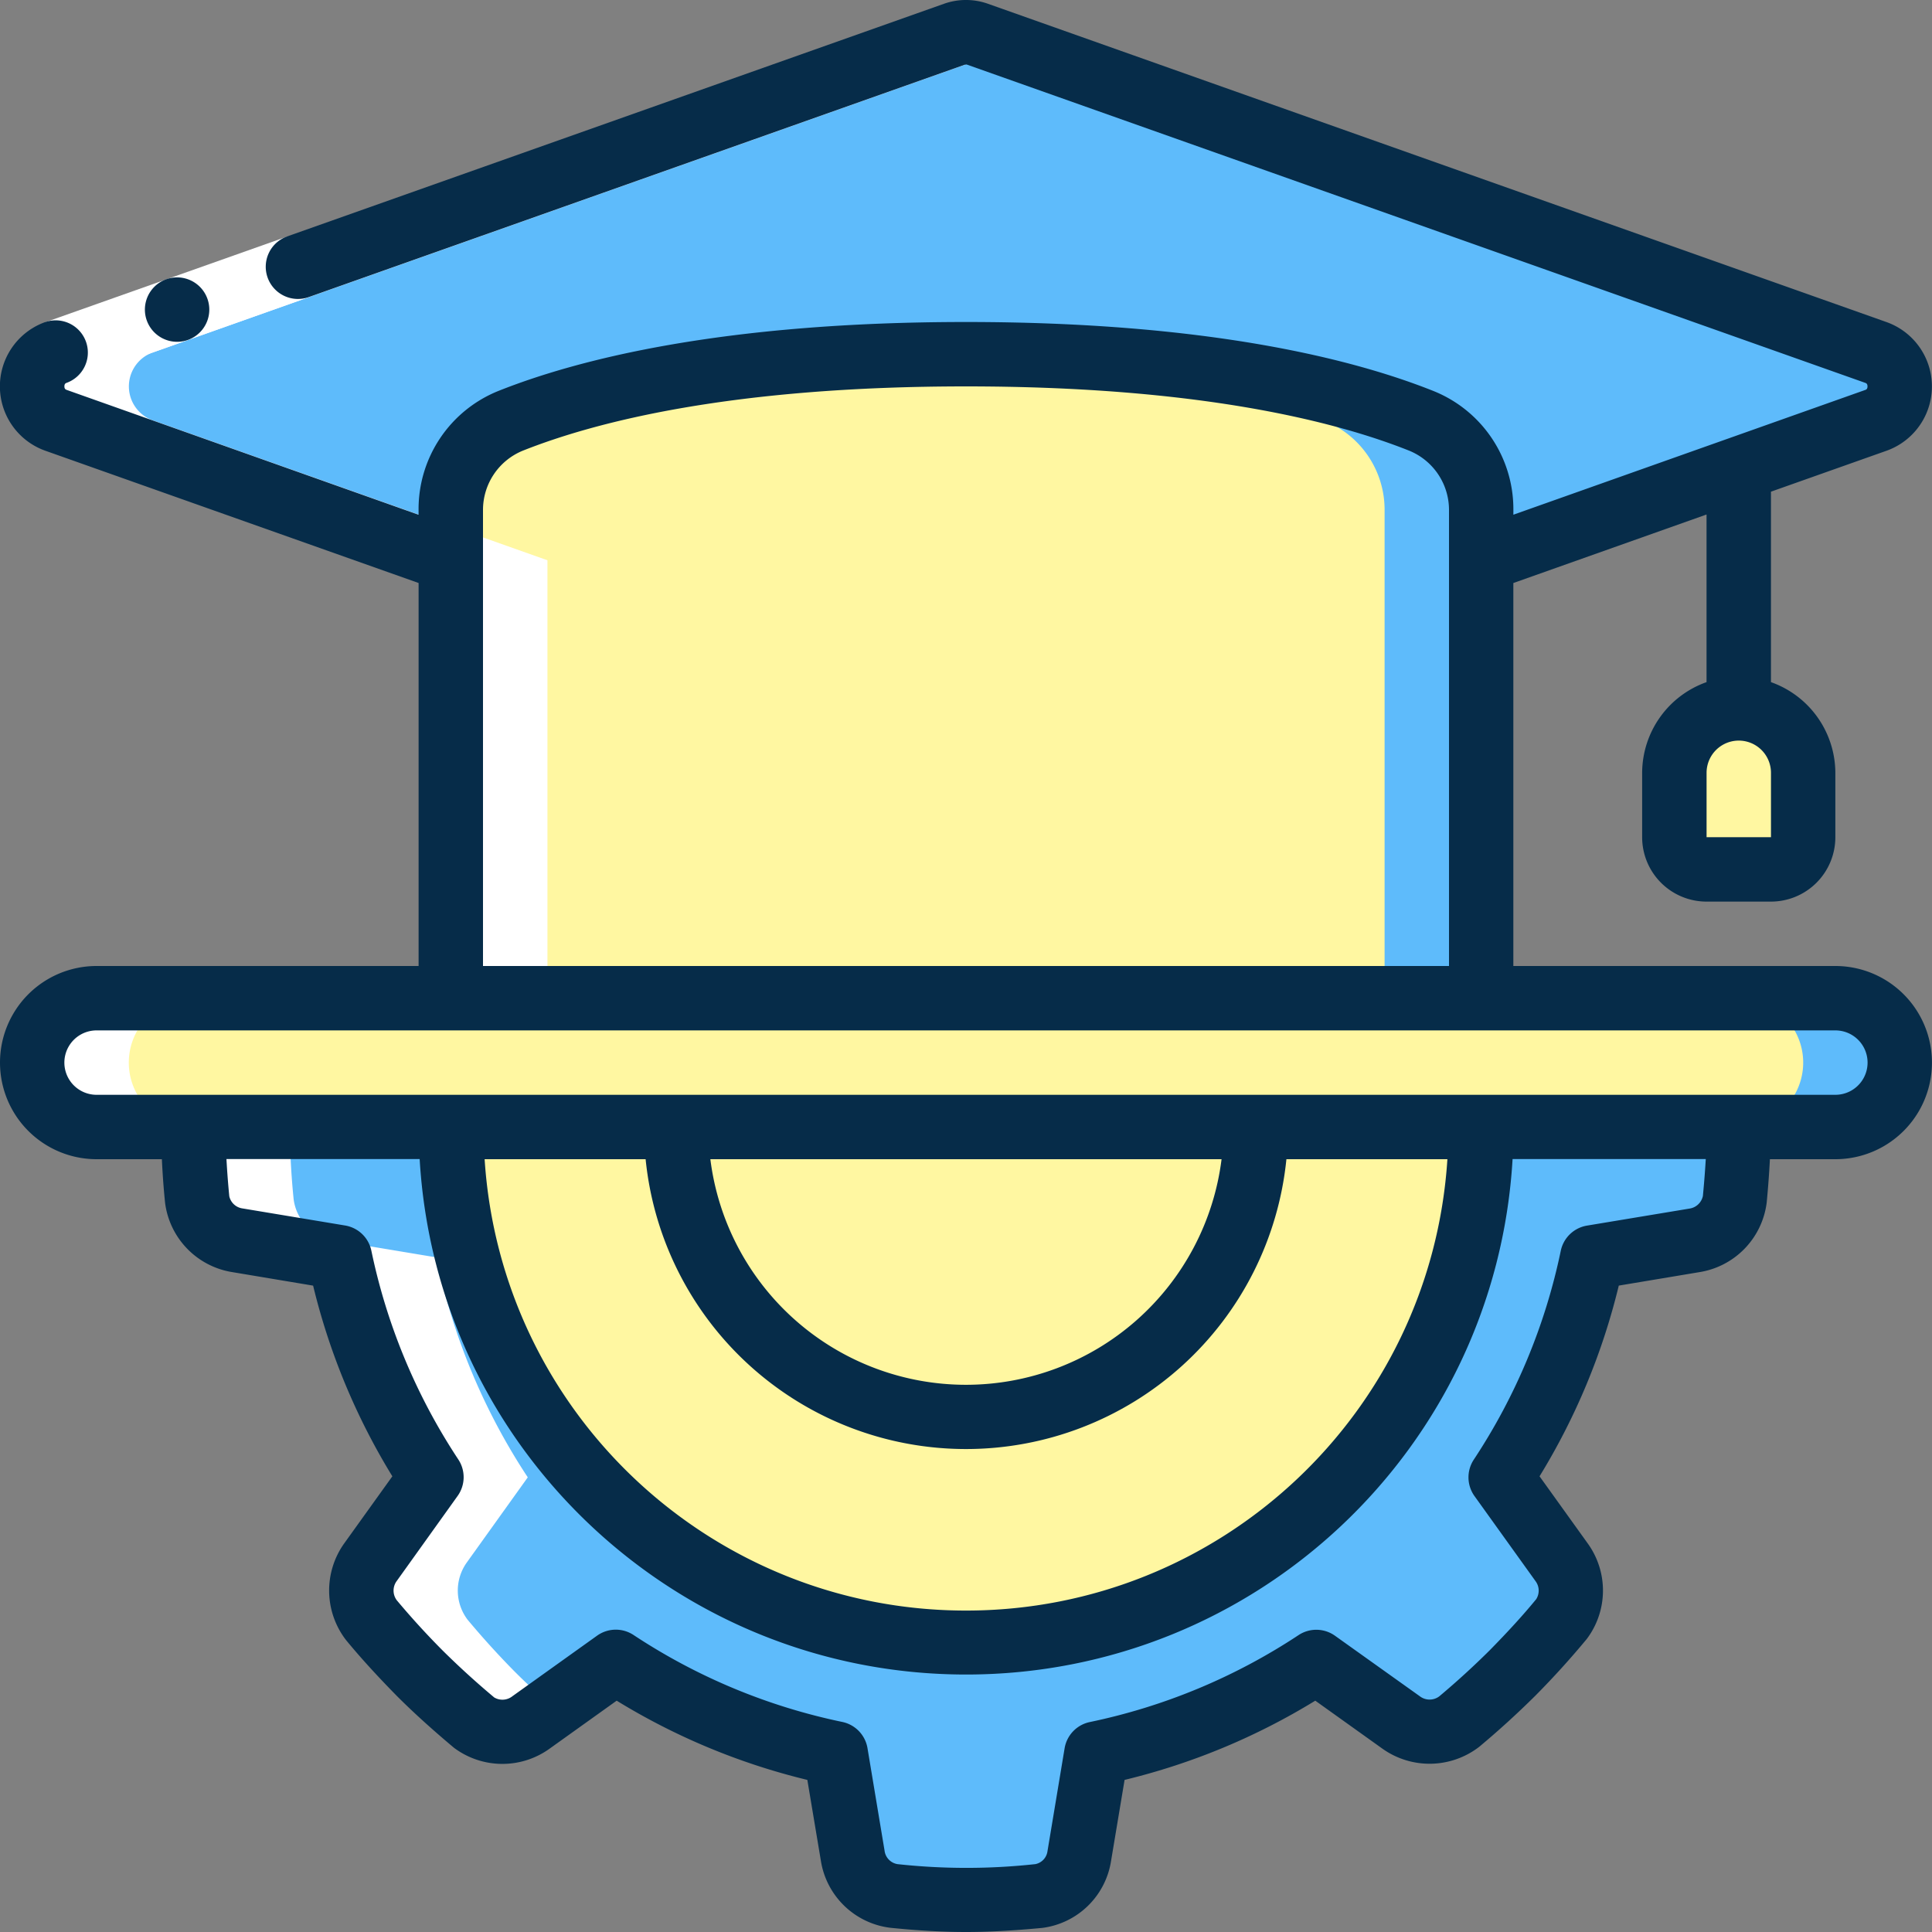
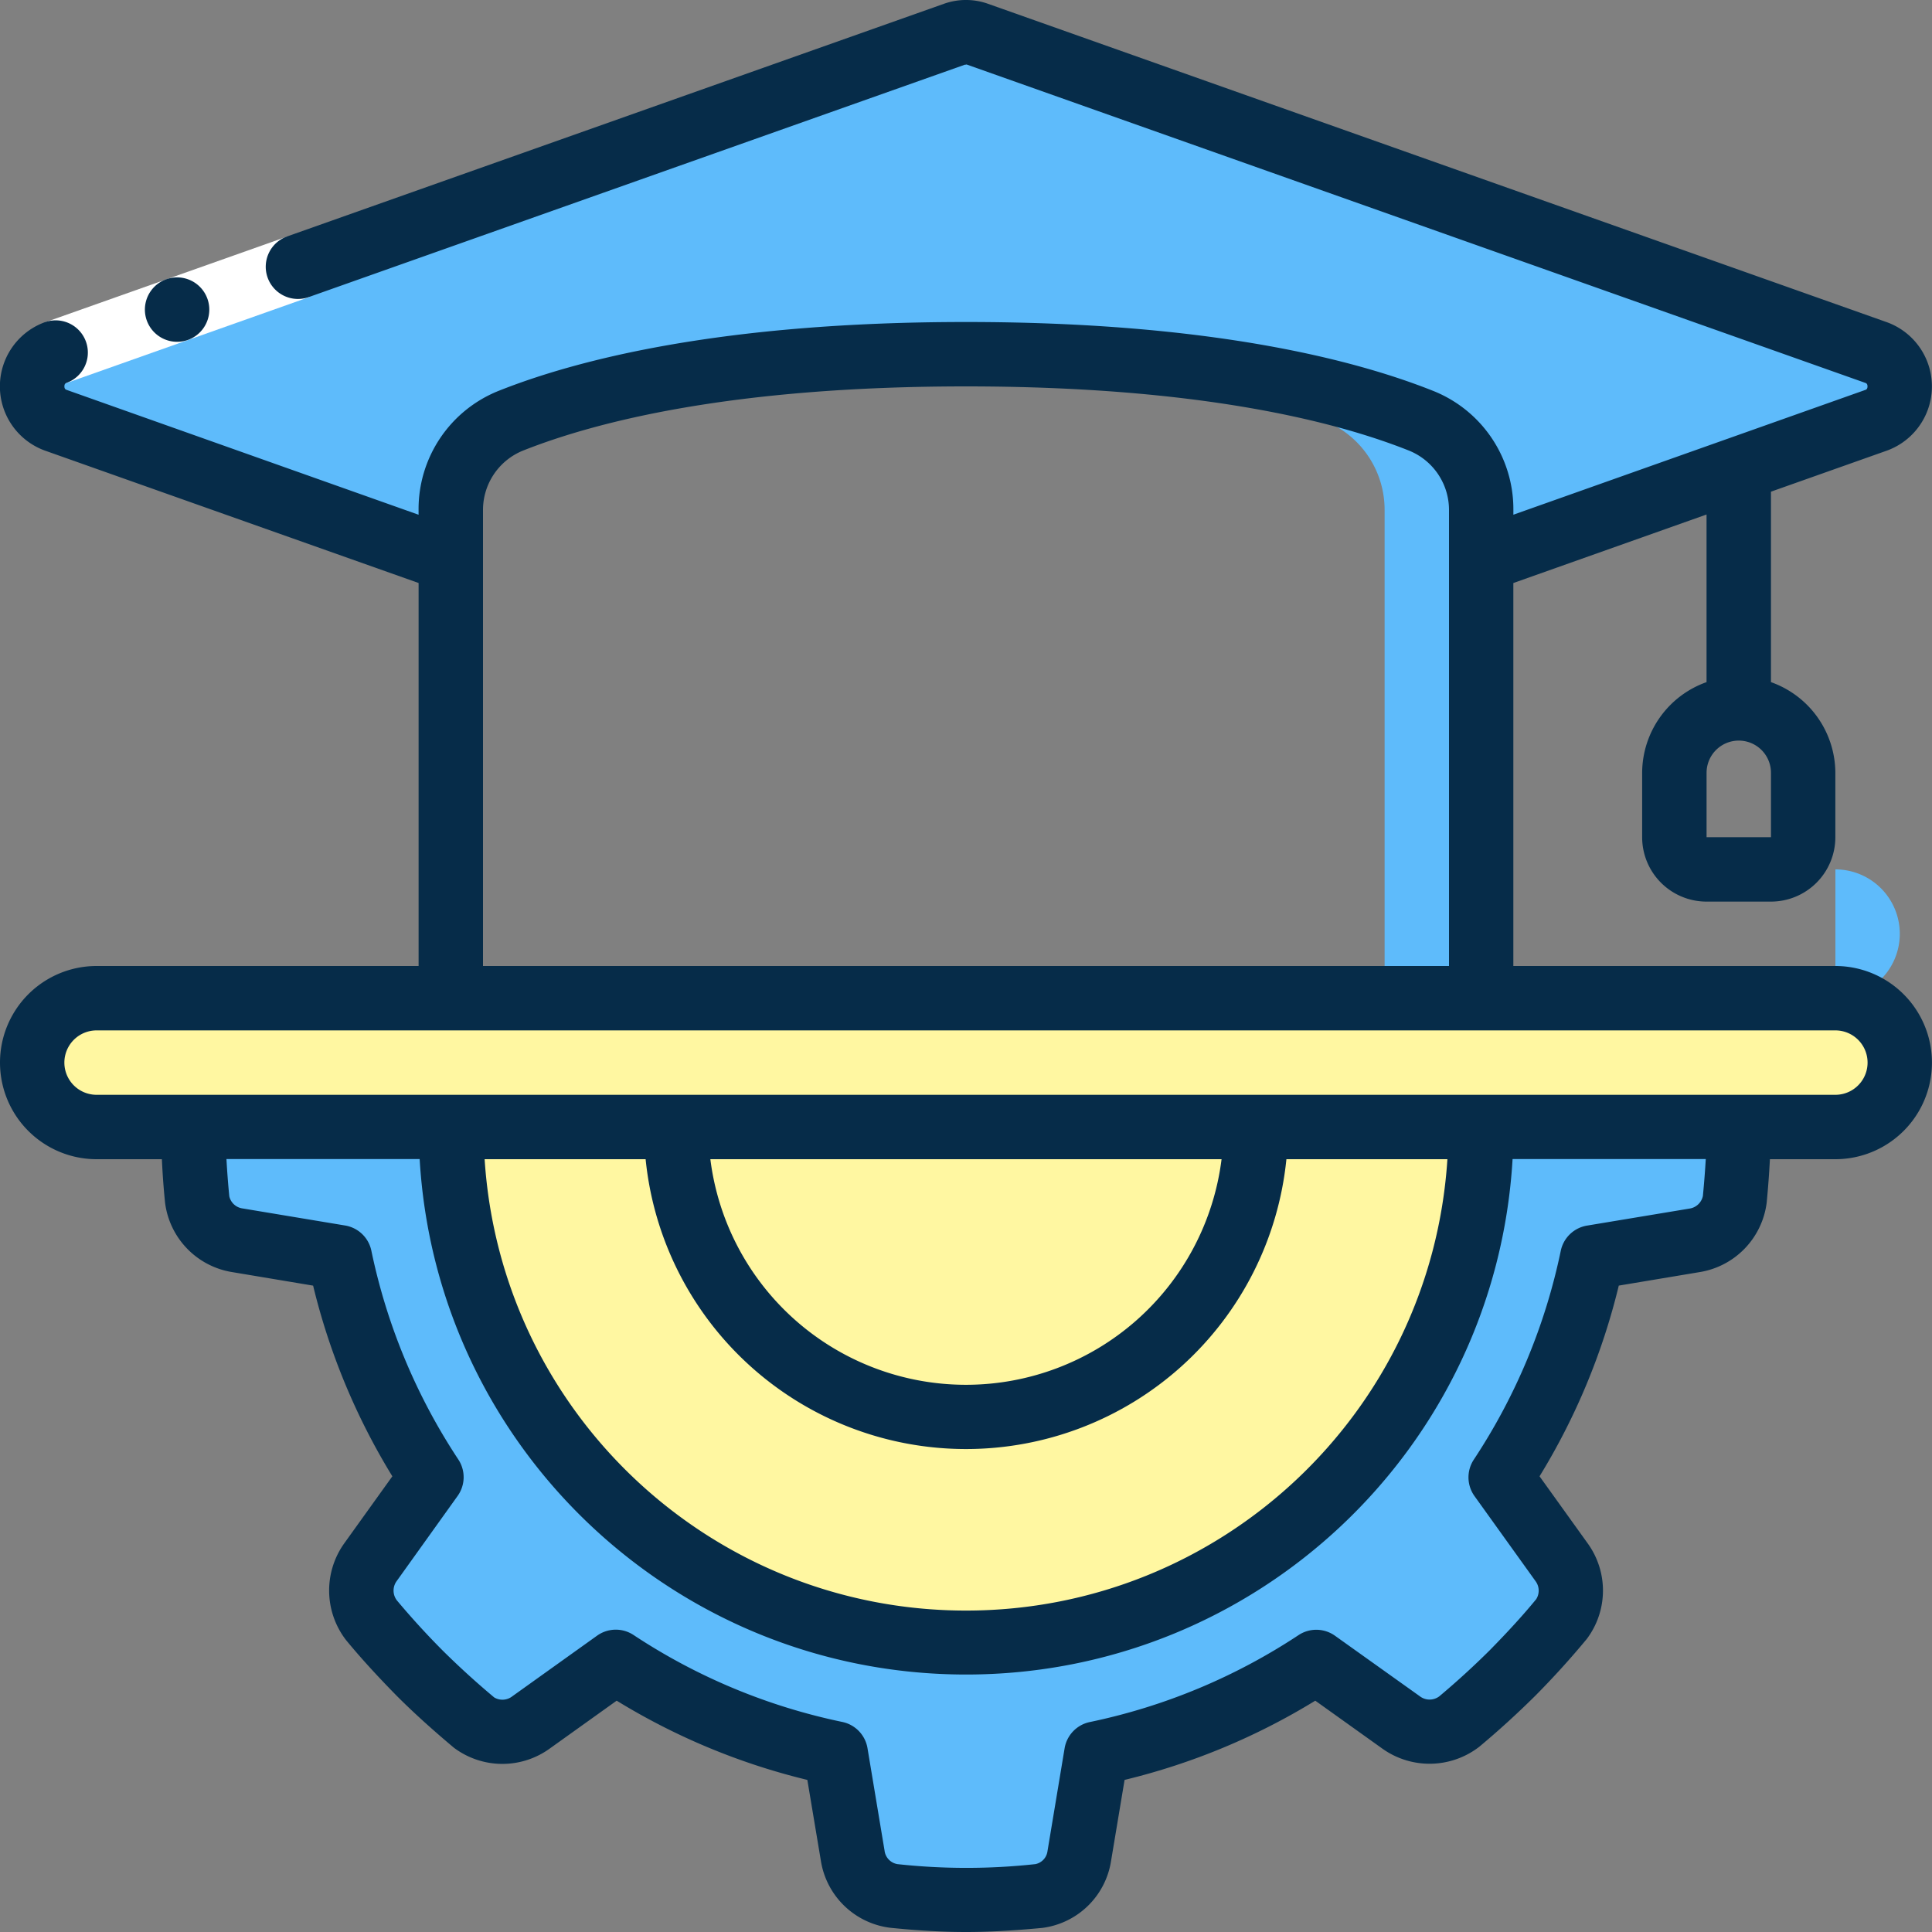
<svg xmlns="http://www.w3.org/2000/svg" width="75" height="75" fill="none">
  <rect width="100%" height="100%" fill="#808080" stroke="none" />
  <path fill="#5EBBFB" d="M57.5 43.75h10c0 .962-.063 1.9-.15 2.813a1.856 1.856 0 0 1-1.563 1.587l-3.975.663a24.592 24.592 0 0 1-3.55 8.537l2.363 3.3c.48.667.47 1.569-.025 2.225-.587.712-1.225 1.4-1.888 2.075-.662.675-1.375 1.3-2.087 1.9a1.875 1.875 0 0 1-2.237.013l-3.288-2.35a24.592 24.592 0 0 1-8.538 3.55l-.662 3.974a1.842 1.842 0 0 1-1.587 1.563c-.925.088-1.863.15-2.813.15-.95 0-1.888-.063-2.813-.15a1.842 1.842 0 0 1-1.587-1.563l-.663-3.975a24.592 24.592 0 0 1-8.537-3.55l-3.287 2.35a1.875 1.875 0 0 1-2.238-.012 32.922 32.922 0 0 1-2.087-1.9 29.17 29.17 0 0 1-1.888-2.075 1.875 1.875 0 0 1-.025-2.225l2.363-3.3a24.592 24.592 0 0 1-3.55-8.538l-3.976-.662a1.856 1.856 0 0 1-1.562-1.587 29.38 29.38 0 0 1-.15-2.813h50Z" />
  <path fill="#5EBBFB" d="M63.748 43.75c0 .962-.062 1.9-.15 2.813a1.856 1.856 0 0 1-1.562 1.587l-3.975.663a24.59 24.59 0 0 1-3.55 8.537l2.362 3.3c.48.667.47 1.569-.025 2.225-.587.712-1.225 1.4-1.887 2.075-.46.46-.935.891-1.414 1.313l.839.6c.666.49 1.576.484 2.237-.013.713-.6 1.413-1.225 2.088-1.9a29.17 29.17 0 0 0 1.887-2.075 1.875 1.875 0 0 0 .025-2.225l-2.362-3.3a24.59 24.59 0 0 0 3.55-8.538l3.975-.662a1.856 1.856 0 0 0 1.562-1.587c.088-.913.15-1.85.15-2.813h-3.75ZM47.35 64.513a24.592 24.592 0 0 1-8.538 3.55l-.662 3.974a1.843 1.843 0 0 1-1.587 1.563c-.31.03-.626.05-.938.073.625.043 1.25.077 1.875.077.95 0 1.888-.063 2.813-.15a1.843 1.843 0 0 0 1.587-1.563l.663-3.975a24.752 24.752 0 0 0 6.483-2.337l-1.696-1.212Z" />
  <path fill="#FFF7A1" d="M17.5 43.75c0 11.046 8.954 20 20 20s20-8.954 20-20" />
-   <path fill="#FFF7A1" d="M48.75 43.75C48.75 49.963 43.713 55 37.5 55s-11.25-5.037-11.25-11.25h22.5Z" />
  <path fill="#5EBBFB" d="M72.84 16.313 57.501 21.75V19.8a3.725 3.725 0 0 0-2.325-3.463c-2.763-1.1-8.238-2.587-17.675-2.587-9.438 0-14.913 1.488-17.675 2.587a3.725 3.725 0 0 0-2.325 3.463v1.95L2.164 16.312a1.401 1.401 0 0 1 0-2.625l34.9-12.362c.283-.1.592-.1.875 0l34.9 12.363a1.401 1.401 0 0 1 0 2.624Z" />
-   <path fill="#FFF7A1" d="M57.5 19.8v18.95h-40V19.8a3.725 3.725 0 0 1 2.325-3.463c2.762-1.1 8.238-2.587 17.675-2.587 9.438 0 14.913 1.488 17.675 2.587A3.725 3.725 0 0 1 57.5 19.8Z" />
  <path fill="#5EBBFB" d="M55.175 16.337c-2.762-1.1-8.237-2.587-17.675-2.587-.645 0-1.267.009-1.875.021 8.294.181 13.226 1.541 15.8 2.566A3.725 3.725 0 0 1 53.75 19.8v18.95h3.75V19.8a3.725 3.725 0 0 0-2.325-3.463Z" />
  <path fill="#FFF7A1" d="M71.25 38.75H3.75a2.5 2.5 0 0 0 0 5h67.5a2.5 2.5 0 0 0 0-5Z" />
-   <path fill="#5EBBFB" d="M71.25 38.75H67.5a2.5 2.5 0 0 1 0 5h3.75a2.5 2.5 0 0 0 0-5Z" />
-   <path fill="#FFF7A1" d="M67.5 27.5A2.5 2.5 0 0 1 70 30v2.5c0 .69-.56 1.25-1.25 1.25h-2.5c-.69 0-1.25-.56-1.25-1.25V30a2.5 2.5 0 0 1 2.5-2.5Z" />
-   <path fill="#fff" d="M5.914 13.688 39.377 1.834l-1.438-.509c-.283-.1-.592-.1-.875 0l-34.9 12.363a1.401 1.401 0 0 0 0 2.624l15.338 5.438v17h3.75v-17L5.914 16.312a1.401 1.401 0 0 1 0-2.625ZM3.75 43.75H7.5a2.5 2.5 0 0 1 0-5H3.75a2.5 2.5 0 0 0 0 5ZM9.213 48.15l3.975.663a24.592 24.592 0 0 0 3.55 8.537l-2.363 3.3c-.48.667-.47 1.569.025 2.225.588.712 1.225 1.4 1.888 2.075.662.675 1.375 1.3 2.087 1.9.661.498 1.57.503 2.238.013l.838-.6a30.15 30.15 0 0 1-1.413-1.313 32.508 32.508 0 0 1-1.888-2.075 1.875 1.875 0 0 1-.025-2.225l2.363-3.3a24.592 24.592 0 0 1-3.55-8.538l-3.975-.662a1.856 1.856 0 0 1-1.563-1.587 29.38 29.38 0 0 1-.15-2.813H7.5c0 .962.063 1.9.15 2.813.11.817.747 1.464 1.563 1.587Z" />
+   <path fill="#5EBBFB" d="M71.25 38.75H67.5h3.75a2.5 2.5 0 0 0 0-5Z" />
  <path fill="#fff" d="m1.746 12.513 9.43-3.34.835 2.357-9.43 3.34-.835-2.357Z" />
  <path fill="#062C49" d="M6.458 10.84a1.25 1.25 0 1 0 .834 2.357 1.25 1.25 0 0 0-.834-2.357Z" />
  <path fill="#062C49" d="M3.749 45h2.535c.025.528.062 1.081.125 1.697a3.125 3.125 0 0 0 2.6 2.685l3.146.526a25.71 25.71 0 0 0 3.076 7.402l-1.867 2.602a3.15 3.15 0 0 0 .071 3.758c.55.669 1.193 1.375 1.968 2.164.625.625 1.34 1.276 2.218 2.013a3.135 3.135 0 0 0 3.718.033l2.6-1.86a25.712 25.712 0 0 0 7.402 3.076l.523 3.125a3.111 3.111 0 0 0 2.704 2.616c1.118.113 2.056.163 2.93.163.876 0 1.813-.05 2.965-.159a3.1 3.1 0 0 0 2.668-2.598l.525-3.147a25.713 25.713 0 0 0 7.403-3.076l2.605 1.862a3.153 3.153 0 0 0 3.765-.076 34.353 34.353 0 0 0 2.174-1.98 33.25 33.25 0 0 0 1.993-2.198 3.125 3.125 0 0 0 .044-3.706l-1.875-2.612a25.71 25.71 0 0 0 3.076-7.403l3.125-.522a3.125 3.125 0 0 0 2.617-2.703A39.64 39.64 0 0 0 68.708 45h2.54a3.75 3.75 0 0 0 0-7.5h-12.5V22.633l7.5-2.66v6.507a3.75 3.75 0 0 0-2.5 3.52v2.5a2.5 2.5 0 0 0 2.5 2.5h2.5a2.5 2.5 0 0 0 2.5-2.5V30a3.75 3.75 0 0 0-2.5-3.52v-7.393l4.512-1.598a2.651 2.651 0 0 0-.006-4.979L38.348.145a2.551 2.551 0 0 0-1.698 0L11.17 9.17a1.25 1.25 0 1 0 .835 2.356l25.449-9.014c.021 0 .044 0 .065-.01l34.894 12.362c.028.01.083.03.083.136 0 .106-.055.125-.077.134l-5.389 1.911-.026.009-8.255 2.927v-.18a4.941 4.941 0 0 0-3.109-4.625C52.576 13.954 46.941 12.5 37.5 12.5c-9.443 0-15.078 1.454-18.141 2.672a4.941 4.941 0 0 0-3.11 4.63v.18L2.586 15.135c-.029-.011-.086-.03-.086-.136 0-.106.055-.125.084-.136a1.25 1.25 0 0 0-.848-2.353 2.651 2.651 0 0 0 0 4.979l14.514 5.143V37.5h-12.5a3.75 3.75 0 1 0 0 7.5Zm62.5-12.5V30a1.25 1.25 0 1 1 2.5 0v2.5h-2.5Zm-.143 13.928a.625.625 0 0 1-.526.49l-3.974.66a1.25 1.25 0 0 0-1.017.978 23.285 23.285 0 0 1-3.375 8.104 1.25 1.25 0 0 0 .026 1.418l2.375 3.31c.148.204.156.479.02.692-.5.611-1.097 1.264-1.807 1.986a31.58 31.58 0 0 1-1.957 1.787.625.625 0 0 1-.757-.007L51.825 63.5a1.25 1.25 0 0 0-1.416-.025 23.287 23.287 0 0 1-8.104 3.375 1.25 1.25 0 0 0-.977 1.018l-.664 3.99a.591.591 0 0 1-.471.507 24.67 24.67 0 0 1-5.355 0 .603.603 0 0 1-.5-.527l-.662-3.974a1.25 1.25 0 0 0-.977-1.018 23.285 23.285 0 0 1-8.104-3.375 1.25 1.25 0 0 0-1.416.025l-3.283 2.348a.625.625 0 0 1-.71.051 32.284 32.284 0 0 1-2-1.82 30.746 30.746 0 0 1-1.783-1.953.625.625 0 0 1 0-.75l2.362-3.3a1.25 1.25 0 0 0 .026-1.417 23.285 23.285 0 0 1-3.375-8.104 1.25 1.25 0 0 0-1.017-.977l-3.99-.664a.611.611 0 0 1-.508-.472 34.3 34.3 0 0 1-.11-1.443h7.5c.656 11.235 9.959 20.01 21.213 20.01 11.254 0 20.557-8.775 21.214-20.01h7.5c-.027.451-.063.922-.112 1.433ZM25.063 45a12.5 12.5 0 0 0 24.875 0h6.25c-.635 9.854-8.813 17.522-18.688 17.522-9.875 0-18.052-7.668-18.687-17.522h6.25Zm2.513 0h19.845a10 10 0 0 1-19.845 0ZM18.75 19.801a2.485 2.485 0 0 1 1.534-2.301c2.86-1.139 8.17-2.5 17.216-2.5 9.046 0 14.356 1.358 17.216 2.5a2.485 2.485 0 0 1 1.534 2.301V37.5h-37.5V19.801ZM3.749 40h67.5a1.25 1.25 0 0 1 0 2.5h-67.5a1.25 1.25 0 0 1 0-2.5Z" />
</svg>